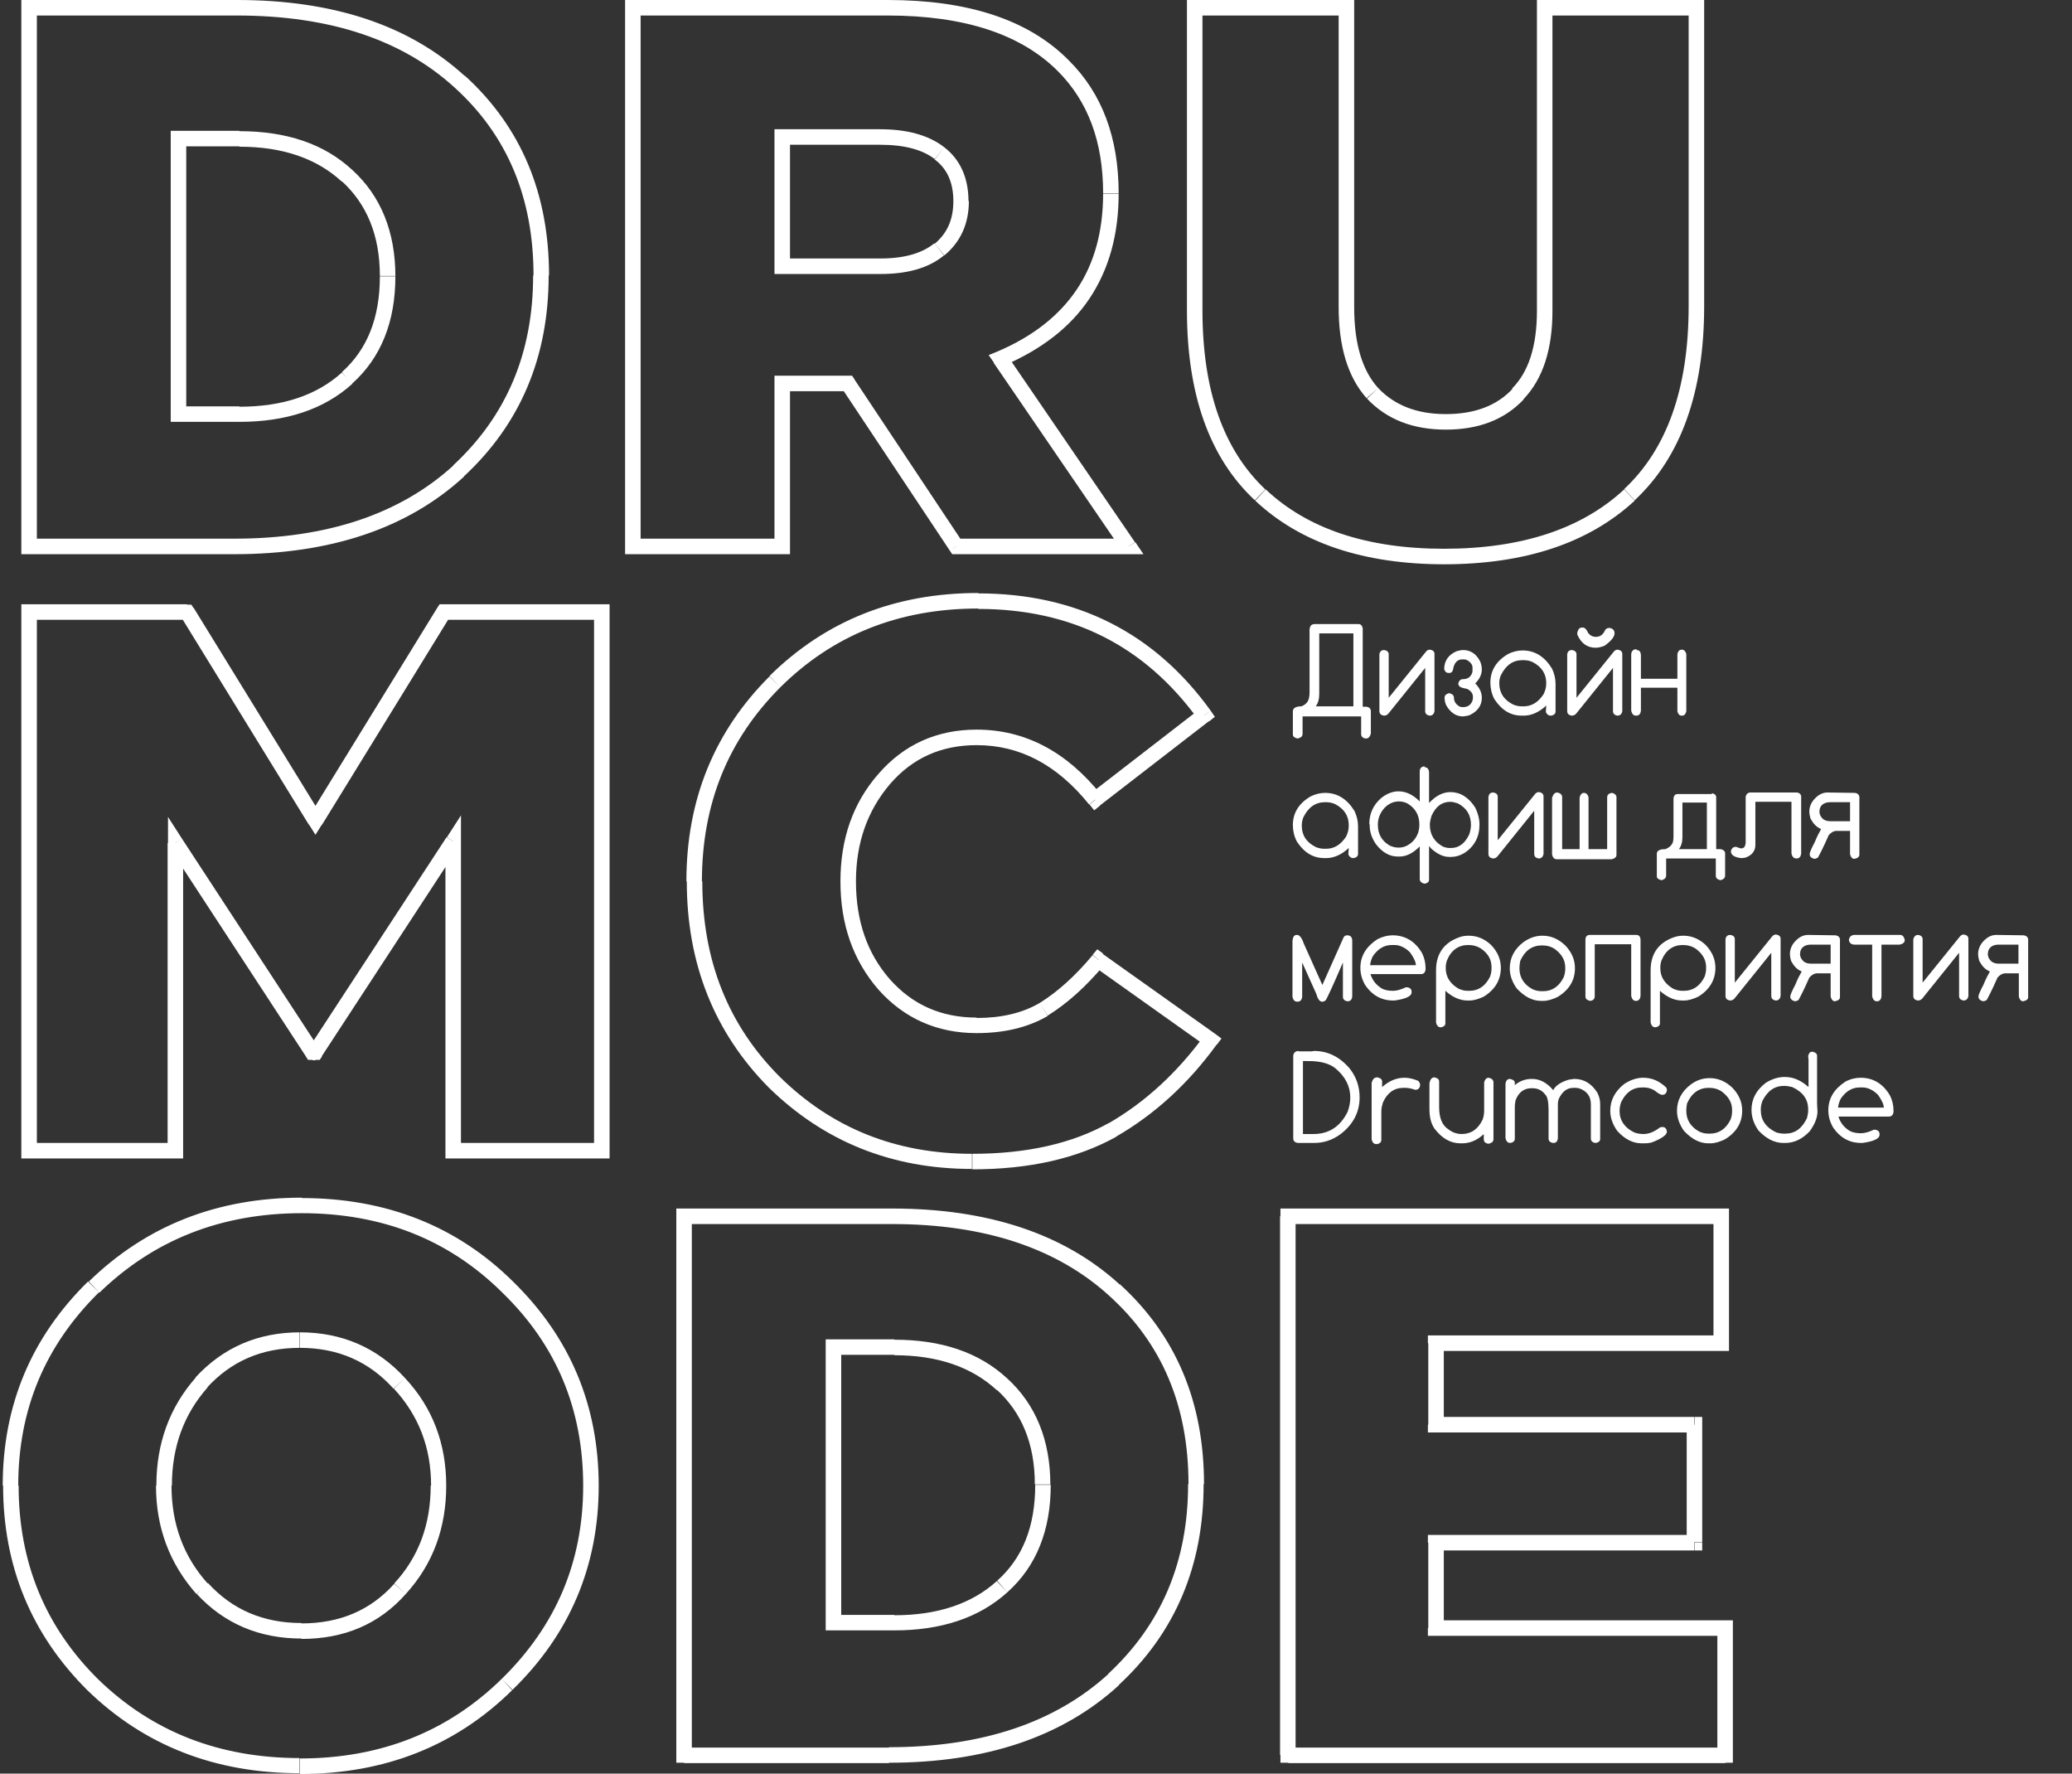
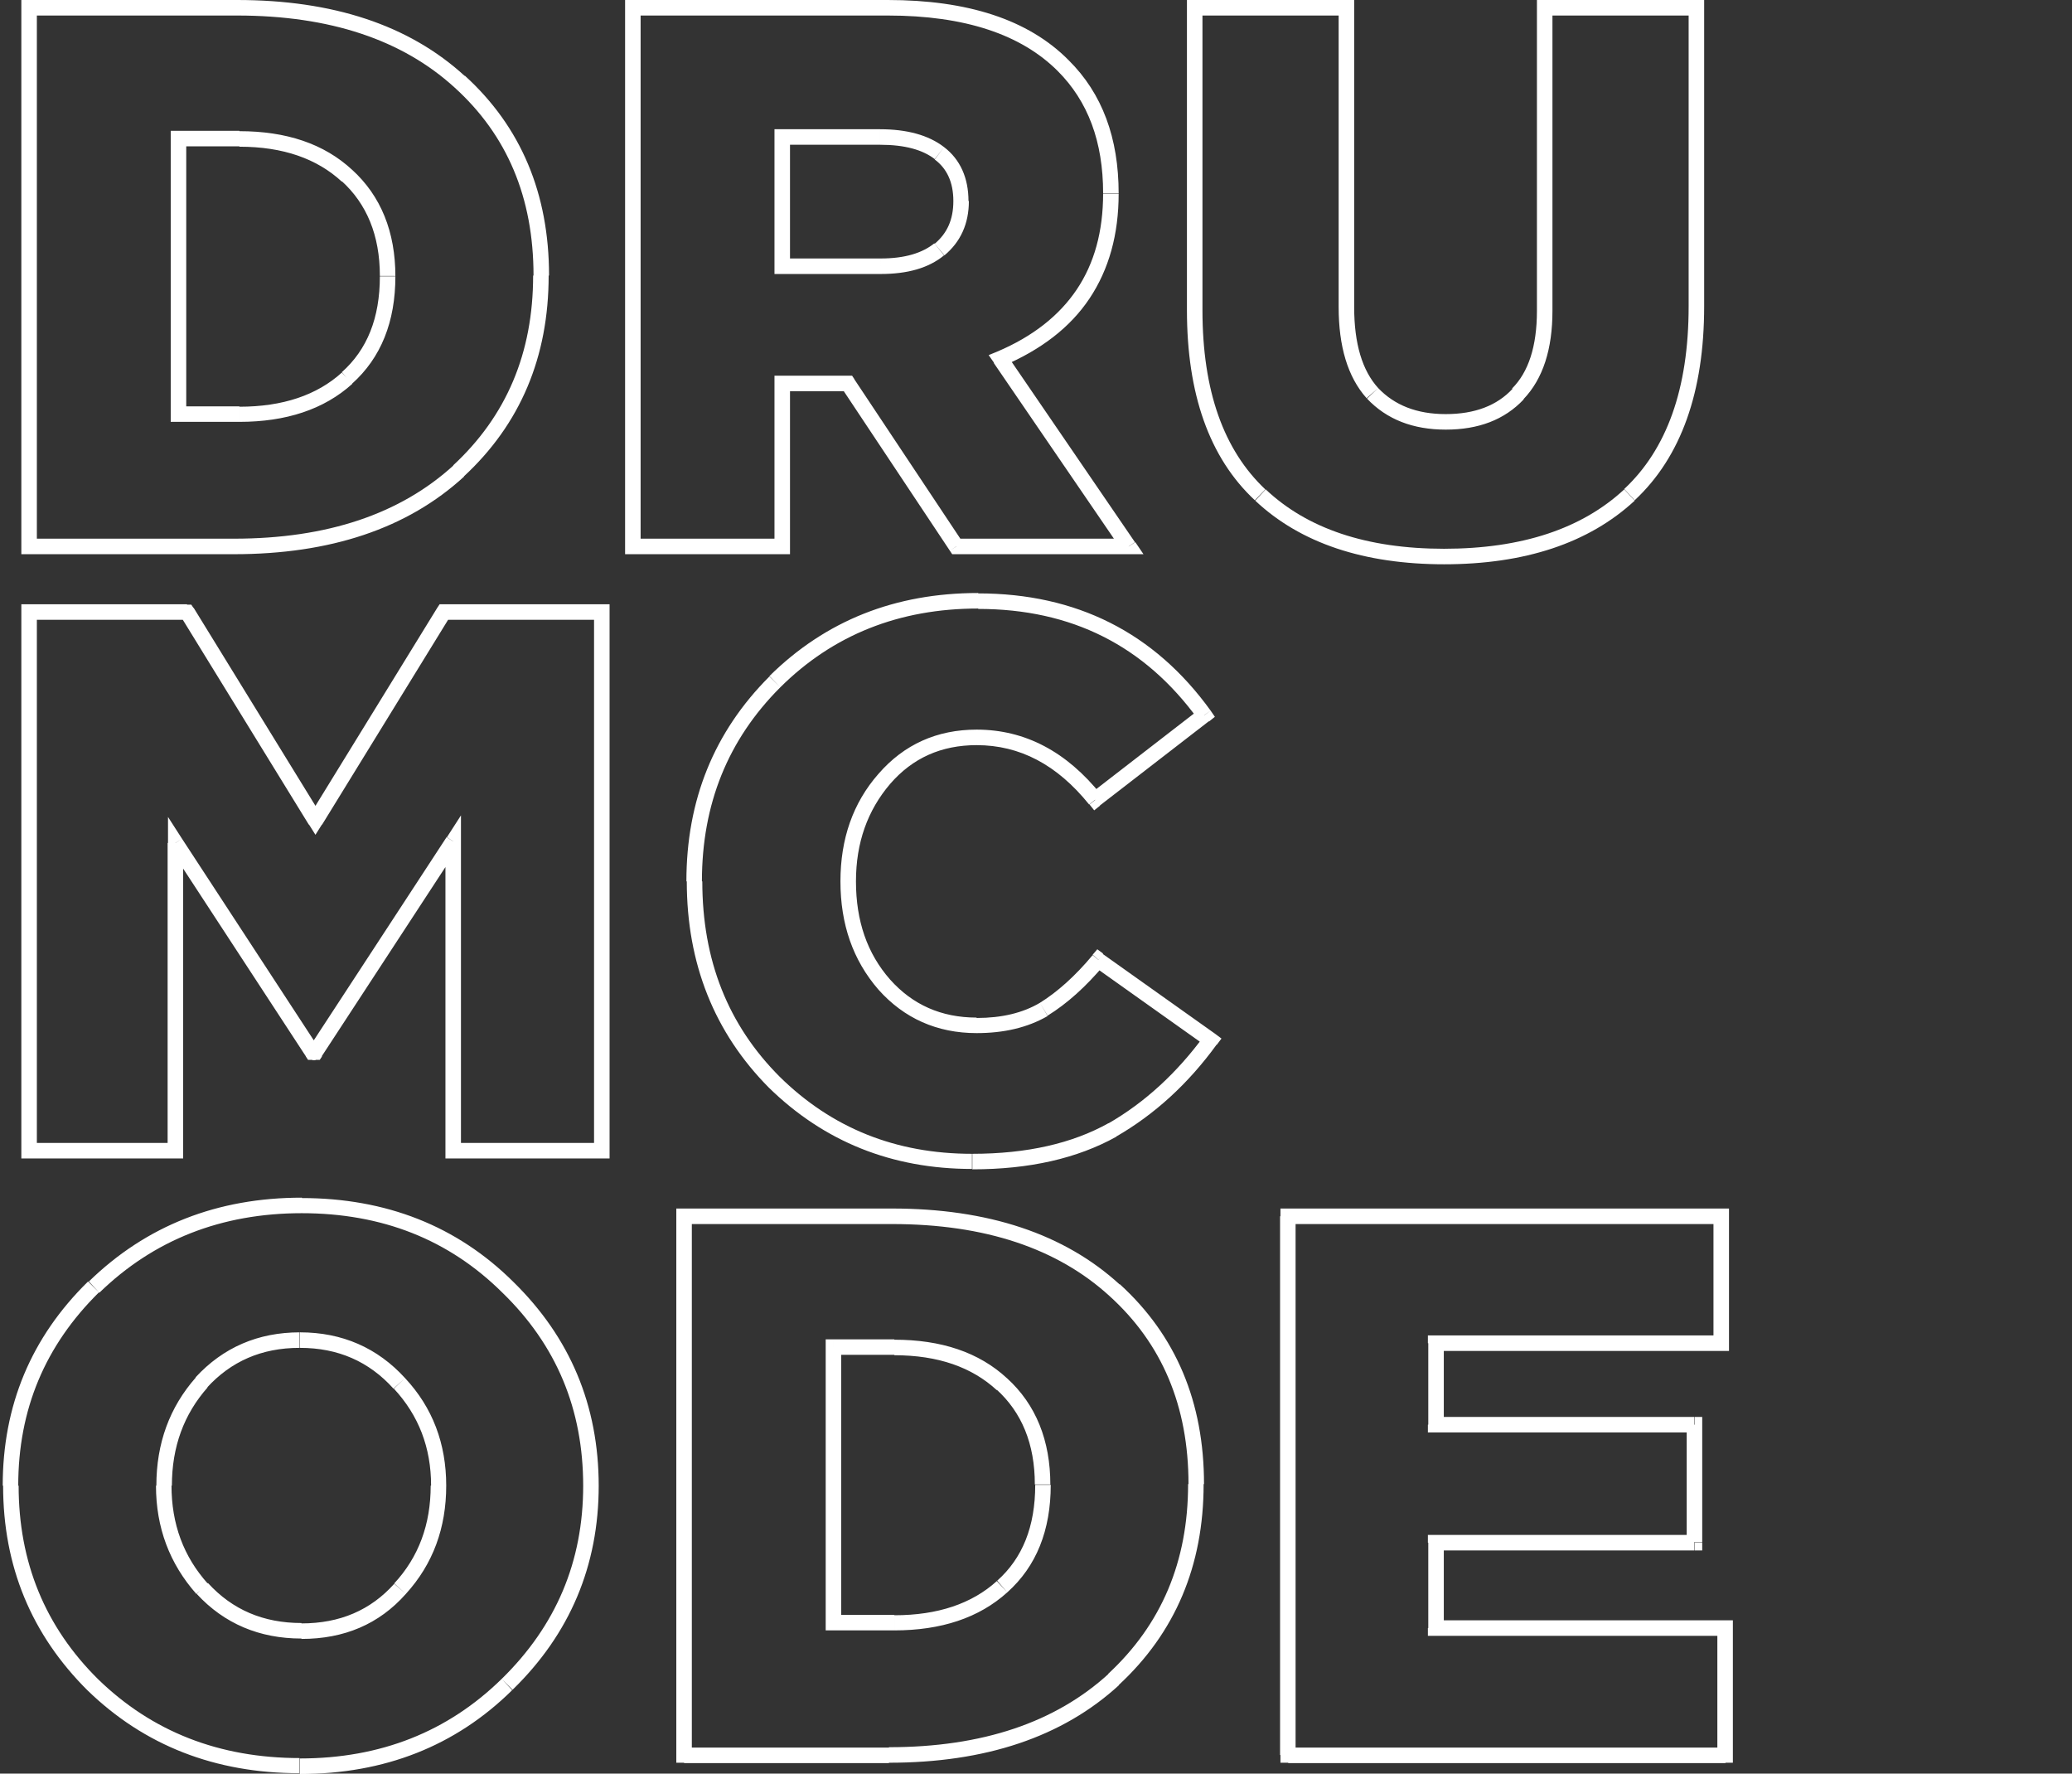
<svg xmlns="http://www.w3.org/2000/svg" id="Layer_1" x="0px" y="0px" viewBox="0 0 534 457" style="enable-background:new 0 0 534 457;" xml:space="preserve">
  <rect x="0" y="0" width="534" height="457" fill="#333333" stroke="none" />
  <style type="text/css"> .st0{fill:#FFFFFF;} </style>
  <path class="st0" d="M7.5,140.8h-2v2h2V140.8z M7.5,2V0h-2v2H7.5z M118.4,21l-1.3,1.5l0,0L118.4,21z M118.2,121.4l1.3,1.5l0,0 L118.2,121.4z M46,106.7h-2v2h2V106.7z M89.4,97.4l-1.3-1.5l0,0l0,0L89.4,97.4z M89.4,45.2l-1.3,1.5l0,0l0,0L89.4,45.2z M46,35.7v-2 h-2v2H46z M9.5,140.8V2h-4v138.8H9.5z M7.5,4h53.6V0H7.5V4z M61.1,4c24,0,42.6,6.3,56,18.5l2.7-2.9C105.4,6.4,85.7,0,61.1,0V4z M117.1,22.5c13.6,12.3,20.4,28.4,20.4,48.5h4c0-21.1-7.2-38.3-21.7-51.5L117.1,22.5z M137.4,71c0,20-6.9,36.2-20.6,48.9l2.7,2.9 c14.6-13.5,21.9-30.8,21.9-51.8H137.4z M116.9,119.9c-13.7,12.5-32.5,18.9-56.6,18.9v4c24.8,0,44.7-6.6,59.3-20L116.9,119.9z M60.3,138.8H7.5v4h52.8V138.8z M46,108.7h15.7v-4H46V108.7z M61.7,108.7c12,0,21.8-3.2,29.1-9.8l-2.7-2.9 c-6.4,5.8-15.2,8.8-26.4,8.8V108.7z M90.7,98.9c7.5-6.7,11.2-16,11.2-27.7h-4c0,10.8-3.3,18.9-9.8,24.7L90.7,98.9z M101.9,71.2 c0-11.4-3.7-20.7-11.2-27.5l-2.7,2.9c6.5,5.9,9.9,14,9.9,24.5H101.9z M90.8,43.8c-7.3-6.8-17.1-10-29.1-10v4c11.3,0,20,3.1,26.4,9 L90.8,43.8z M61.7,33.7H46v4h15.7V33.7z M44,35.7v71h4v-71H44z M163.1,140.8h-2v2h2V140.8z M163.1,2V0h-2v2H163.1z M274,16.9 l-1.4,1.4L274,16.9z M257.8,92.4l-0.8-1.8l-2.2,0.9l1.4,2L257.8,92.4z M290.9,140.8v2h3.8l-2.1-3.1L290.9,140.8z M246.5,140.8 l-1.7,1.1l0.6,0.9h1.1V140.8z M218.5,98.8l1.7-1.1l-0.6-0.9h-1.1V98.8z M201.6,98.8v-2h-2v2H201.6z M201.6,140.8v2h2v-2H201.6z M201.6,68.6h-2v2h2V68.6z M242.1,64.3l1.3,1.5l0,0L242.1,64.3z M242.1,39.5l-1.2,1.6l0,0l0,0L242.1,39.5z M201.6,35.3v-2h-2v2 H201.6z M165.1,140.8V2h-4v138.8H165.1z M163.1,4h65.7V0h-65.7V4z M228.8,4c19.9,0,34.4,4.9,43.8,14.3l2.8-2.8 C265,5,249.3,0,228.8,0V4z M272.6,18.3c7.8,7.8,11.7,18.2,11.7,31.5h4c0-14.2-4.2-25.7-12.9-34.3L272.6,18.3z M284.3,49.8 c0,9.9-2.3,18.1-6.8,24.8c-4.5,6.7-11.3,12.1-20.5,16l1.5,3.7c9.8-4.2,17.3-9.9,22.3-17.4c5-7.5,7.5-16.5,7.5-27H284.3z M256.1,93.5 l33.1,48.4l3.3-2.2l-33.1-48.4L256.1,93.5z M290.9,138.8h-44.4v4h44.4V138.8z M248.1,139.7l-28-42.1l-3.3,2.2l28,42.1L248.1,139.7z M218.5,96.8h-16.9v4h16.9V96.8z M199.6,98.8v42.1h4V98.8H199.6z M201.6,138.8h-38.5v4h38.5V138.8z M201.6,70.6H227v-4h-25.4V70.6z M227,70.6c6.8,0,12.3-1.5,16.3-4.8l-2.5-3.1c-3.1,2.5-7.6,3.9-13.8,3.9V70.6z M243.4,65.8c4.2-3.5,6.3-8.2,6.3-14h-4 c0,4.8-1.6,8.3-4.8,11L243.4,65.8z M249.6,51.8c0-5.9-2.1-10.7-6.3-13.9l-2.4,3.2c3.1,2.3,4.8,5.8,4.8,10.7H249.6z M243.3,37.9 c-4-3.1-9.6-4.6-16.5-4.6v4c6.4,0,11,1.3,14.1,3.7L243.3,37.9z M226.8,33.3h-25.2v4h25.2V33.3z M199.6,35.3v33.3h4V35.3H199.6z M324.8,127.5l1.4-1.4l0,0L324.8,127.5z M307.9,2V0h-2v2H307.9z M347,2h2V0h-2V2z M353.7,101.4l-1.5,1.3l0,0l0,0L353.7,101.4z M391.2,101.5l-1.4-1.4l0,0l0,0L391.2,101.5z M398.1,2V0h-2v2H398.1z M437.2,2h2V0h-2V2z M420,127.5l1.4,1.5h0L420,127.5z M372.2,141.4c-20,0-35.3-5.2-46-15.3l-2.7,2.9c11.7,11,28.1,16.4,48.8,16.4V141.4z M326.1,126.1c-10.7-10.1-16.2-25.3-16.2-46.2h-4 c0,21.5,5.7,38,17.5,49L326.1,126.1z M309.9,79.9V2h-4v78H309.9z M307.9,4H347V0h-39.1V4z M345,2v77.2h4V2H345z M345,79.1 c0,10.1,2.3,18,7.2,23.5l3-2.6c-4.1-4.5-6.2-11.4-6.2-20.9H345z M352.3,102.7c5.1,5.4,11.9,8,20.3,8v-4c-7.5,0-13.2-2.3-17.4-6.7 L352.3,102.7z M372.6,110.7c8.4,0,15.1-2.5,20.1-7.8l-2.9-2.7c-4,4.3-9.7,6.5-17.2,6.5V110.7z M392.6,102.9c5.1-5.3,7.5-13,7.5-22.8 h-4c0,9.2-2.2,15.8-6.4,20L392.6,102.9z M400.1,80.1V2h-4v78.2H400.1z M398.1,4h39.1V0h-39.1V4z M435.2,2v77h4V2H435.2z M435.2,78.9 c0,21.4-5.7,36.9-16.6,47.1l2.7,2.9c12-11.2,17.9-28,17.9-50H435.2z M418.6,126.1c-10.9,10.1-26.3,15.3-46.5,15.3v4 c20.8,0,37.3-5.4,49.2-16.4L418.6,126.1z M7.5,296.5h-2v2h2V296.5z M7.5,157.7v-2h-2v2H7.5z M48.2,157.7l1.7-1l-0.6-0.9h-1.1V157.7z M81.3,211.4l-1.7,1l1.7,2.7l1.7-2.7L81.3,211.4z M114.4,157.7v-2h-1.1l-0.6,0.9L114.4,157.7z M155.1,157.7h2v-2h-2V157.7z M155.1,296.5v2h2v-2H155.1z M116.8,296.5h-2v2h2V296.5z M116.8,216.8h2v-6.7l-3.6,5.6L116.8,216.8z M81.3,271.1v2h1.1l0.6-0.9 L81.3,271.1z M80.5,271.1l-1.7,1.1l0.6,0.9h1.1V271.1z M45.2,217.2l1.7-1.1l-3.6-5.6v6.7H45.2z M45.2,296.5v2h2v-2H45.2z M9.5,296.5 V157.7h-4v138.8H9.5z M7.5,159.7h40.7v-4H7.5V159.7z M46.5,158.7l33.1,53.8l3.4-2.1l-33.1-53.8L46.5,158.7z M83,212.5l33.1-53.8 l-3.4-2.1l-33.1,53.8L83,212.5z M114.4,159.7h40.7v-4h-40.7V159.7z M153.1,157.7v138.8h4V157.7H153.1z M155.1,294.5h-38.3v4h38.3 V294.5z M118.8,296.5v-79.7h-4v79.7H118.8z M115.1,215.7l-35.5,54.3l3.3,2.2l35.5-54.3L115.1,215.7z M81.3,269.2h-0.8v4h0.8V269.2z M82.2,270.1l-35.3-54l-3.3,2.2l35.3,54L82.2,270.1z M43.2,217.2v79.3h4v-79.3H43.2z M45.2,294.5H7.5v4h37.7V294.5z M199.5,278.9 l-1.4,1.4l0,0l0,0L199.5,278.9z M199.7,175.7l-1.4-1.4l0,0L199.7,175.7z M310.4,184.3l1.2,1.6l1.5-1.2l-1.1-1.6L310.4,184.3z M282.3,206.1l-1.5,1.2l1.2,1.5l1.5-1.2L282.3,206.1z M227.9,200.7l1.5,1.3l0,0L227.9,200.7z M227.9,253.7l-1.5,1.3l0,0l0,0 L227.9,253.7z M269,260l1,1.7l0,0l0,0L269,260z M283.1,247.3l1.2-1.6l-1.5-1.1l-1.2,1.4L283.1,247.3z M312,268l1.6,1.2l1.2-1.6 l-1.6-1.2L312,268z M286.6,291.2l1,1.7l0,0l0,0L286.6,291.2z M250.5,297.3c-19.6,0-36.1-6.6-49.6-19.9l-2.8,2.8 c14.3,14,31.8,21,52.4,21V297.3z M201,277.5c-13.4-13.4-20-30.1-20-50.4h-4c0,21.2,7.1,39,21.2,53.2L201,277.5z M180.9,227.1 c0-19.9,6.7-36.5,20.2-50l-2.8-2.8c-14.3,14.3-21.4,31.9-21.4,52.8H180.9z M201.1,177.1c13.6-13.5,30.6-20.3,51-20.3v-4 c-21.4,0-39.3,7.1-53.8,21.4L201.1,177.1z M252.1,156.9c24.1,0,42.9,9.5,56.7,28.5l3.2-2.3c-14.5-20.1-34.6-30.2-59.9-30.2V156.9z M309.2,182.7L281,204.5l2.4,3.1l28.2-21.8L309.2,182.7z M283.8,204.8c-8.9-11.1-19.6-16.8-32.1-16.8v4c11.1,0,20.7,5,29,15.3 L283.8,204.8z M251.7,188c-10.2,0-18.7,3.8-25.3,11.4l3,2.6c5.8-6.7,13.2-10,22.3-10V188z M226.4,199.4c-6.6,7.5-9.8,16.8-9.8,27.7 h4c0-10,3-18.3,8.8-25.1L226.4,199.4z M216.6,227.1c0,11,3.2,20.3,9.8,27.9l3-2.6c-5.9-6.7-8.8-15.1-8.8-25.3H216.6z M226.4,255 c6.6,7.4,15.1,11.2,25.3,11.2v-4c-9.1,0-16.5-3.3-22.3-9.8L226.4,255z M251.7,266.2c7,0,13.1-1.4,18.3-4.4l-2-3.4 c-4.4,2.6-9.8,3.9-16.3,3.9V266.2z M270,261.7c5-3.1,9.8-7.4,14.6-13.1l-3-2.5c-4.5,5.4-9.1,9.5-13.6,12.3L270,261.7z M281.9,249 l29,20.6l2.3-3.2l-29-20.6L281.9,249z M310.4,266.8c-7.1,9.7-15.4,17.3-24.8,22.7l2,3.4c9.9-5.7,18.6-13.6,26-23.8L310.4,266.8z M285.7,289.4c-9.3,5.2-21,7.9-35.1,7.9v4c14.7,0,27-2.8,37.1-8.4L285.7,289.4z M130.7,434l-1.4-1.4l0,0L130.7,434z M24,434.2 l-1.4,1.4l0,0l0,0L24,434.2z M24.2,331.6l-1.4-1.4l0,0L24.2,331.6z M130.9,331.6l-1.4,1.4l0,0l0,0L130.9,331.6z M103.1,409.4 l-1.5-1.3l0,0l0,0L103.1,409.4z M102.9,356.4l-1.5,1.3l0,0l0,0L102.9,356.4z M51.9,356.2l-1.5-1.3l0,0l0,0L51.9,356.2z M52.1,409.4 l-1.5,1.3l0,0l0,0L52.1,409.4z M129.3,432.6c-13.9,13.6-31.2,20.5-52,20.5v4c21.8,0,40.1-7.2,54.7-21.6L129.3,432.6z M77.3,453 c-20.8,0-38.1-6.8-52-20.3l-2.8,2.8c14.7,14.3,33,21.4,54.7,21.4V453z M25.4,432.8c-13.8-13.6-20.6-30.3-20.6-50h-4 c0,20.8,7.3,38.4,21.8,52.8L25.4,432.8z M4.7,382.8c0-19.6,6.9-36.1,20.8-49.8l-2.8-2.8c-14.7,14.4-22,32-22,52.6H4.7z M25.6,333.1 c14-13.6,31.4-20.5,52.2-20.5v-4c-21.8,0-40.1,7.2-54.9,21.6L25.6,333.1z M77.7,312.6c20.8,0,38,6.8,51.8,20.5l2.8-2.8 c-14.5-14.4-32.8-21.6-54.6-21.6V312.6z M129.5,333.1c13.9,13.5,20.8,30,20.8,49.8h4c0-20.8-7.4-38.3-22-52.6L129.5,333.1z M150.3,382.8c0,19.6-7,36.1-21,49.8l2.8,2.8c14.8-14.4,22.2-32,22.2-52.6H150.3z M77.7,422.3c11,0,20-3.8,26.9-11.6l-3-2.6 c-6.1,6.8-14,10.2-23.9,10.2V422.3z M104.6,410.7c7-7.7,10.4-17,10.4-27.9h-4c0,10-3.1,18.4-9.4,25.2L104.6,410.7z M115,382.8 c0-10.8-3.5-20.1-10.6-27.7l-2.9,2.7c6.4,6.9,9.6,15.2,9.6,25H115z M104.4,355.1c-7.1-7.8-16.2-11.8-27.1-11.8v4 c9.8,0,17.8,3.5,24.1,10.5L104.4,355.1z M77.3,343.3c-10.8,0-19.8,3.9-26.9,11.6l2.9,2.7c6.2-6.8,14.1-10.3,23.9-10.3V343.3z M50.5,354.9c-6.8,7.7-10.2,17-10.2,27.9h4c0-10,3.1-18.4,9.2-25.3L50.5,354.9z M40.2,382.8c0,10.8,3.5,20.1,10.4,27.9l3-2.6 c-6.3-7-9.4-15.4-9.4-25.3H40.2z M50.7,410.7c7.1,7.7,16.2,11.5,27,11.5v-4c-9.8,0-17.8-3.4-24.1-10.3L50.7,410.7z M176.3,452.2h-2 v2h2V452.2z M176.3,313.4v-2h-2v2H176.3z M287.2,332.4l-1.3,1.5l0,0L287.2,332.4z M287,432.8l1.3,1.5l0,0L287,432.8z M214.8,418.1 h-2v2h2V418.1z M258.2,408.8l-1.3-1.5l0,0l0,0L258.2,408.8z M258.2,356.6l-1.3,1.5l0,0l0,0L258.2,356.6z M214.8,347.1v-2h-2v2H214.8 z M178.3,452.2V313.4h-4v138.8H178.3z M176.3,315.4h53.6v-4h-53.6V315.4z M229.9,315.4c24,0,42.6,6.3,56,18.5l2.7-2.9 c-14.3-13.1-34-19.6-58.7-19.6V315.4z M285.9,333.9c13.6,12.3,20.4,28.4,20.4,48.5h4c0-21.1-7.2-38.3-21.7-51.5L285.9,333.9z M306.2,382.4c0,20-6.9,36.2-20.6,48.9l2.7,2.9c14.6-13.5,21.9-30.8,21.9-51.8H306.2z M285.7,431.3c-13.7,12.5-32.5,18.9-56.6,18.9 v4c24.8,0,44.7-6.6,59.3-20L285.7,431.3z M229.1,450.3h-52.8v4h52.8V450.3z M214.8,420.1h15.7v-4h-15.7V420.1z M230.5,420.1 c12,0,21.8-3.2,29.1-9.8l-2.7-2.9c-6.4,5.8-15.2,8.8-26.4,8.8V420.1z M259.6,410.3c7.5-6.7,11.2-16,11.2-27.7h-4 c0,10.8-3.3,18.9-9.8,24.7L259.6,410.3z M270.7,382.6c0-11.4-3.7-20.7-11.2-27.5l-2.7,2.9c6.5,5.9,9.9,14,9.9,24.5H270.7z M259.6,355.2c-7.3-6.8-17.1-10-29.1-10v4c11.3,0,20,3.1,26.4,9L259.6,355.2z M230.5,345.1h-15.7v4h15.7V345.1z M212.8,347.1v71h4 v-71H212.8z M332,452.2h-2v2h2V452.2z M332,313.4v-2h-2v2H332z M443.6,313.4h2v-2h-2V313.4z M443.6,346.1v2h2v-2H443.6z M370,346.1 v-2h-2v2H370z M370,367.1h-2v2h2V367.1z M436.7,367.1h2v-2h-2V367.1z M436.7,397.5v2h2v-2H436.7z M370,397.5v-2h-2v2H370z M370,419.5h-2v2h2V419.5z M444.6,419.5h2v-2h-2V419.5z M444.6,452.2v2h2v-2H444.6z M333.9,452.2V313.4h-4v138.8H333.9z M332,315.4 h111.7v-4H332V315.4z M441.6,313.4v32.7h4v-32.7H441.6z M443.6,344.1H370v4h73.6V344.1z M368.1,346.1v21h4v-21H368.1z M370,369.1 h66.6v-4H370V369.1z M434.7,367.1v30.3h4v-30.3H434.7z M436.7,395.5H370v4h66.6V395.5z M368.1,397.5v22h4v-22H368.1z M370,421.5 h74.6v-4H370V421.5z M442.6,419.5v32.7h4v-32.7H442.6z M444.6,450.3H332v4h112.7V450.3z" />
-   <path class="st0" d="M338.7,160.8h11.4c0.6,0,1,0.4,1.1,1.2h0.1l-0.1,0.1v20h0.9c0.8,0.1,1.2,0.5,1.2,1.2v5.7 c-0.2,0.8-0.6,1.3-1.3,1.3c-0.8-0.1-1.2-0.5-1.2-1.2h-0.1l0.1-0.1v-4.4h-15.1v4.5c0,0.6-0.4,1-1.3,1.2c-0.8-0.2-1.2-0.5-1.2-1.1 v-5.9c0-0.8,0.7-1.3,2.2-1.3c0.8-0.3,1.4-0.8,1.7-1.4c0.2-0.4,0.4-1.1,0.4-2.1v-16.3C337.6,161.3,337.9,160.9,338.7,160.8z M340,163.2v15.6c0,1.3-0.3,2.4-0.9,3.2h9.7v-18.8H340z M356.7,167.5c0.8,0.1,1.2,0.5,1.2,1.1v11.2l9.7-12c0.3-0.3,0.6-0.4,0.9-0.4 c0.8,0.1,1.2,0.5,1.2,1.1v14.7c-0.1,0.8-0.6,1.2-1.2,1.2c-0.8-0.1-1.2-0.5-1.2-1.2v-11.1l-9.5,11.8c-0.3,0.3-0.6,0.5-1.1,0.5 c-0.8-0.1-1.2-0.5-1.2-1.2v-14.6C355.6,167.9,356,167.5,356.7,167.5z M377.1,167.5c1.8,0,3.3,0.9,4.3,2.8c0.3,0.6,0.5,1.4,0.5,2.2 c0,1.3-0.6,2.5-1.7,3.6c1.1,1.1,1.7,2.3,1.7,3.7c0,1.9-1,3.4-3,4.4c-0.4,0.2-1,0.3-1.8,0.4c-1.9,0-3.3-1-4.4-2.9 c-0.3-0.7-0.4-1.3-0.4-2c0-0.5,0.4-0.9,1.2-1.1c0.8,0.2,1.2,0.6,1.2,1.1c0,1,0.5,1.8,1.4,2.3c0.3,0.2,0.6,0.2,1,0.2 c1.2,0,2-0.6,2.4-1.7l0.1-0.5v-0.5c0-0.8-0.5-1.5-1.5-2c-1.1-0.2-1.7-0.4-1.9-0.6c-0.1,0-0.2-0.2-0.4-0.7c0.2-0.8,0.6-1.2,1.2-1.2 c1.2,0,2-0.5,2.4-1.6c0.1-0.2,0.1-0.4,0.1-0.7V172c0-0.7-0.5-1.4-1.4-1.9c-0.3-0.2-0.7-0.2-1.2-0.2c-1.2,0-1.9,0.7-2.3,2 c-0.1,0.8-0.3,1.3-0.7,1.4c0,0.1-0.1,0.1-0.4,0.1h-0.2c-0.5,0-0.9-0.3-1.1-1c0-2.1,1.1-3.7,3.2-4.6 C376.1,167.6,376.6,167.5,377.1,167.5z M392.4,167.6c3.2,0,5.7,1.6,7.6,4.7c0.6,1.3,0.9,2.6,0.9,3.9v7.1c0,0.6-0.4,1-1.2,1.1h-0.1 c-0.5,0-0.9-0.3-1.2-0.9v-0.1l0.1-1.5v-0.1c-1.8,1.7-3.8,2.6-5.8,2.6h-0.5c-2.9,0-5.2-1.4-7.1-4.3c-0.7-1.4-1-2.8-1-4.2 c0-3.1,1.5-5.6,4.6-7.4C389.9,167.9,391.2,167.6,392.4,167.6z M386.4,175.9v0.2c0,2.4,1.2,4.3,3.7,5.5c0.8,0.3,1.5,0.4,2.1,0.4h0.5 c2,0,3.7-1,5.1-3.1c0.5-1,0.7-1.9,0.7-2.8V176c0-2.4-1.2-4.2-3.5-5.4c-0.8-0.4-1.7-0.5-2.5-0.5h-0.1c-2.5,0-4.3,1.3-5.6,3.9 C386.5,174.7,386.4,175.4,386.4,175.9z M405.1,167.5c0.8,0.1,1.2,0.5,1.2,1.1v11.2l9.7-12c0.3-0.3,0.6-0.4,0.9-0.4 c0.8,0.1,1.2,0.5,1.2,1.1v14.7c-0.1,0.8-0.6,1.2-1.2,1.2c-0.8-0.1-1.2-0.5-1.2-1.2v-11.1l-9.5,11.8c-0.3,0.3-0.6,0.5-1.1,0.5 c-0.8-0.1-1.2-0.5-1.2-1.2v-14.6C404,167.9,404.4,167.5,405.1,167.5z M407.7,161.7h0.2c0.6,0,1,0.5,1.4,1.4c0.6,0.7,1.2,1,2,1 c1.1,0,1.9-0.6,2.4-1.8c0.3-0.4,0.7-0.5,1-0.5h0.1c0.8,0.1,1.3,0.6,1.3,1.3v0.1c0,0.9-0.9,2-2.6,3.2c-0.8,0.3-1.5,0.5-2.2,0.5h-0.1 c-2.1,0-3.7-1.1-4.7-3.4v-0.4C406.7,162.1,407.1,161.7,407.7,161.7z M421.8,167.5c0.7,0,1,0.4,1.1,1.2v6.2h9.4v-6.4 c0.2-0.7,0.5-1.1,1.1-1.1h0.1c0.5,0,0.9,0.4,1.1,1.1v14.8c-0.2,0.7-0.5,1.1-1.1,1.1h-0.1c-0.6,0-0.9-0.4-1.1-1.1v-6.1h-9.4v5.9 c-0.1,0.9-0.5,1.3-1.2,1.3h-0.1c-0.6,0-1-0.4-1.2-1.3v-14.4c0-0.7,0.3-1.2,1-1.4H421.8z M341.5,204.3c3.2,0,5.7,1.6,7.6,4.7 c0.6,1.3,0.9,2.6,0.9,3.9v7.1c0,0.6-0.4,1-1.2,1.1h-0.1c-0.5,0-0.9-0.3-1.2-0.9v-0.1l0.1-1.5v-0.1c-1.8,1.7-3.8,2.6-5.8,2.6h-0.5 c-2.9,0-5.2-1.4-7.1-4.3c-0.7-1.4-1-2.8-1-4.2c0-3.1,1.5-5.6,4.6-7.4C339,204.6,340.3,204.3,341.5,204.3z M335.5,212.6v0.2 c0,2.4,1.2,4.3,3.7,5.5c0.8,0.3,1.5,0.4,2.1,0.4h0.5c2,0,3.7-1,5.1-3.1c0.5-1,0.7-1.9,0.7-2.8v-0.2c0-2.4-1.2-4.2-3.5-5.4 c-0.8-0.4-1.7-0.5-2.5-0.5h-0.1c-2.5,0-4.3,1.3-5.6,3.9C335.6,211.4,335.5,212.1,335.5,212.6z M367.2,197.7c0.6,0,1,0.4,1.1,1.2h0 l0,0v8c1.7-1.8,3.5-2.8,5.5-2.8c2.5,0,4.7,1.3,6.4,4c0.7,1.4,1.1,2.9,1.1,4.4c0,3.1-1.3,5.6-3.9,7.3c-1.2,0.7-2.3,1-3.4,1h-0.5 c-1.5,0-3-0.7-4.6-2.1l-0.6-0.7v8.7c0,0.5-0.4,0.9-1.2,1c-0.8-0.2-1.2-0.6-1.2-1.2v-8.4c-1.7,1.7-3.4,2.6-5.2,2.6h-0.5 c-2.1,0-4-1.1-5.6-3.2c-1.1-1.6-1.6-3.2-1.6-4.8v-0.2l-0.1-0.2c0-2.6,1-4.9,3.1-6.7c1.4-1.1,2.9-1.7,4.4-1.7c2,0,3.8,0.9,5.5,2.6 v-7.7c0-0.7,0.3-1.2,1-1.3H367.2z M355.1,212.5L355.1,212.5c0,2.4,1,4.2,3.1,5.4c0.9,0.4,1.6,0.5,2.3,0.5c1.4,0,2.6-0.6,3.7-1.7 c1.1-1.2,1.6-2.6,1.6-4.2v-0.1c0-2.4-1.1-4.3-3.3-5.5c-0.8-0.3-1.4-0.4-2-0.4c-1.4,0-2.7,0.6-3.8,1.8 C355.6,209.6,355.1,211,355.1,212.5z M368.5,212.5c0,2.6,1.2,4.5,3.5,5.7c0.6,0.2,1.1,0.3,1.5,0.3h0.5c2,0,3.6-1.2,4.7-3.6 c0.3-1,0.4-1.8,0.4-2.3c0-2.6-1.1-4.4-3.4-5.6c-0.7-0.2-1.3-0.4-1.9-0.4c-2.2,0-3.8,1.2-4.9,3.7 C368.7,211.1,368.5,211.8,368.5,212.5z M384.8,204.2c0.8,0.1,1.2,0.5,1.2,1.1v11.2l9.7-12c0.3-0.3,0.6-0.4,0.9-0.4 c0.8,0.1,1.2,0.5,1.2,1.1V220c-0.1,0.8-0.6,1.2-1.2,1.2c-0.8-0.1-1.2-0.5-1.2-1.2v-11.1l-9.5,11.8c-0.3,0.3-0.6,0.5-1.1,0.5 c-0.8-0.1-1.2-0.5-1.2-1.2v-14.6C383.7,204.6,384.1,204.2,384.8,204.2z M401.4,204.2c0.8,0.2,1.2,0.6,1.2,1.2v13.4h4.5v-13.3 c0.2-0.8,0.6-1.2,1.1-1.2h0c0.6,0,1,0.4,1.2,1.1v13.4h4.8v-13.3c0-0.7,0.4-1.1,1.3-1.2c0.7,0.2,1.1,0.6,1.1,1.1v14.9 c0,0.5-0.4,0.9-1.2,1.1h-14.2c-0.6,0-1-0.4-1.2-1.2v-14.6C400.3,204.6,400.7,204.2,401.4,204.2z M441.2,204.4c0.7,0.1,1.1,0.5,1.1,1 v13.4h1.2c0.7,0.2,1.1,0.5,1.1,1.1v5.7c0,0.6-0.4,1-1.2,1.2c-0.8-0.2-1.2-0.5-1.2-1.2v-4.4h-12.8v4.4c0,0.6-0.4,1-1.2,1.2 c-0.8-0.2-1.2-0.5-1.2-1v-5.8c0-0.8,0.7-1.2,2.2-1.2c0.8-0.3,1.4-0.8,1.7-1.3c0.3-0.4,0.4-1.1,0.4-2.1v-9.7c0.1-0.7,0.4-1.1,1.1-1.1 H441.2z M433.6,206.8v8.9c0,1.3-0.3,2.3-0.9,3.1h7.2v-12H433.6z M451,204.2h12.1c0.7,0.1,1.1,0.5,1.1,1.1v14.6 c-0.1,0.9-0.5,1.3-1.2,1.3c-0.7,0-1.1-0.4-1.3-1.3v-13.3h-9.3v11.1c0,1.6-0.9,2.7-2.6,3.3l-0.9,0.1h-0.2c-1.7-0.2-2.6-0.8-2.6-1.7 c0.1-0.8,0.6-1.2,1.3-1.2l1.2,0.4h0.2c0.7,0,1.1-0.6,1.1-1.7v-11.6C450,204.8,450.3,204.3,451,204.2z M471,204.2l7,0.1 c0.8,0.1,1.2,0.5,1.2,1.2h0.1l-0.1,0.1v14.6c0,0.6-0.4,0.9-1.3,1.1c-0.5,0-0.9-0.4-1.1-1.2v-6h-3.5c-0.7,0-1.4,0.4-2,1.1 c-1.4,3.2-2.4,5.1-2.8,5.8c-0.4,0.2-0.7,0.3-0.9,0.3c-0.8-0.2-1.2-0.6-1.2-1.2v-0.1c0-0.3,0.4-1.3,1.3-3c0.6-1.5,1.2-2.6,1.6-3.3 v-0.1c-1.2-0.5-2-1.4-2.7-2.7c-0.2-0.7-0.3-1.3-0.3-1.7c0-1.2,0.4-2.3,1.3-3.3C468.7,204.7,469.8,204.2,471,204.2L471,204.2z M468.9,209.1c0,0.7,0.3,1.3,0.8,1.8c0.5,0.5,1.2,0.7,2,0.7h5.1v-4.9h-5.1c-1.4,0-2.4,0.6-2.7,1.7L468.9,209.1z M334.2,240.9h0.1 c0.6,0,1.2,0.7,1.7,2.2l4.8,10.7l5.4-12.1c0.2-0.5,0.5-0.7,1-0.7c0.8,0,1.2,0.4,1.3,1.2v14.6c-0.1,0.8-0.5,1.2-1.2,1.2 c-0.8-0.1-1.2-0.5-1.2-1.2v-8.8c-2.4,5.6-3.9,8.8-4.4,9.7c-0.3,0.2-0.5,0.4-0.8,0.4h-0.2c-0.6,0-1.1-0.7-1.5-2.1l-3.6-8v8.8 c-0.1,0.9-0.5,1.3-1.2,1.3h-0.1c-0.6,0-1-0.4-1.2-1.2v-14.4C333.2,241.3,333.6,240.9,334.2,240.9z M358.9,241c3.2,0,5.8,1.5,7.6,4.6 c0.6,1.2,0.9,2.5,0.9,3.9v0.3c-0.1,0.8-0.5,1.2-1.2,1.2h-13c0.5,1.6,1.5,2.9,3.1,3.8c0.9,0.4,1.8,0.5,2.7,0.5c1,0,2-0.3,3.3-0.9h0.4 c0.7,0.1,1.1,0.5,1.1,1.1v0.2c0,1-1.5,1.7-4.4,2.1h-0.4c-3,0-5.5-1.4-7.3-4.2c-0.7-1.3-1.1-2.7-1.1-4.2c0-3.1,1.5-5.5,4.4-7.4 C356.4,241.3,357.7,241,358.9,241z M353.1,248.7h11.8c0-0.8-0.5-1.9-1.5-3.3c-1.3-1.3-2.7-1.9-4-1.9h-0.7c-2,0-3.6,1-4.9,2.9 C353.4,247.2,353.2,247.9,353.1,248.7z M378.5,241.1c2.2,0,4.1,0.8,5.8,2.4c1.7,1.8,2.5,3.7,2.5,5.9c0,3.1-1.5,5.6-4.4,7.4 c-1.3,0.6-2.5,1-3.7,1h-0.5c-1.9,0-3.8-0.8-5.7-2.5v8.4c0,0.5-0.4,0.9-1.2,1c-0.6,0-1-0.4-1.2-1.2v-13.5c0-4.2,2-7.1,6-8.5 C376.6,241.3,377.4,241.1,378.5,241.1z M372.6,249.2v0.3c0,2.2,1.1,3.9,3.2,5.2c0.8,0.4,1.6,0.6,2.5,0.6h0.4c2.3,0,4.1-1.2,5.3-3.6 c0.3-0.8,0.4-1.5,0.4-2.2v-0.3c0-1.9-0.8-3.4-2.6-4.7c-1-0.7-2.2-1-3.4-1c-2.5,0-4.4,1.3-5.5,4C372.7,248.1,372.6,248.7,372.6,249.2 z M397.5,241.1c2.2,0,4.1,0.8,5.9,2.5c1.7,1.8,2.5,3.7,2.5,5.9c0,3.1-1.5,5.6-4.5,7.4c-1.3,0.6-2.5,1-3.7,1h-0.5 c-2.3,0-4.3-1.1-6.3-3.2c-1.2-1.7-1.8-3.4-1.8-5.2c0-2.7,1.2-5,3.6-6.8C394.3,241.6,395.9,241.1,397.5,241.1z M391.6,249.3v0.3 c0,2.2,1.1,4,3.2,5.2c0.8,0.4,1.6,0.6,2.5,0.6h0.4c2.3,0,4.1-1.2,5.3-3.6c0.3-0.8,0.4-1.5,0.4-2.2v-0.3c0-1.9-0.9-3.4-2.6-4.7 c-1-0.7-2.1-1-3.4-1c-2.5,0-4.4,1.3-5.6,4C391.7,248.2,391.6,248.8,391.6,249.3z M409.6,240.9h12.1c0.7,0,1,0.4,1.1,1.1v14.6 c-0.1,0.9-0.5,1.3-1.2,1.3h0c-0.6,0-1-0.4-1.2-1.3v-13.3H411v13.4c0,0.7-0.4,1.1-1.2,1.2c-0.8-0.2-1.2-0.5-1.2-1.2v-14.5 C408.6,241.4,408.9,241,409.6,240.9z M433.8,241.1c2.2,0,4.1,0.8,5.8,2.4c1.7,1.8,2.5,3.7,2.5,5.9c0,3.1-1.5,5.6-4.4,7.4 c-1.3,0.6-2.5,1-3.7,1h-0.5c-1.9,0-3.8-0.8-5.7-2.5v8.4c0,0.5-0.4,0.9-1.2,1c-0.6,0-1-0.4-1.2-1.2v-13.5c0-4.2,2-7.1,6-8.5 C432,241.3,432.8,241.1,433.8,241.1z M427.9,249.2v0.3c0,2.2,1.1,3.9,3.2,5.2c0.8,0.4,1.6,0.6,2.5,0.6h0.4c2.3,0,4.1-1.2,5.3-3.6 c0.3-0.8,0.4-1.5,0.4-2.2v-0.3c0-1.9-0.9-3.4-2.6-4.7c-1-0.7-2.2-1-3.4-1c-2.5,0-4.4,1.3-5.5,4C428,248.1,427.9,248.7,427.9,249.2z M445.9,240.9c0.8,0.1,1.2,0.5,1.2,1.1v11.2l9.7-12c0.3-0.3,0.6-0.4,0.9-0.4c0.8,0.1,1.2,0.5,1.2,1.1v14.7c-0.1,0.8-0.6,1.2-1.2,1.2 c-0.8-0.1-1.2-0.5-1.2-1.2v-11.1l-9.5,11.8c-0.3,0.3-0.6,0.5-1.1,0.5c-0.8-0.1-1.2-0.5-1.2-1.2v-14.6 C444.8,241.3,445.2,240.9,445.9,240.9z M466,240.9l7,0.1c0.8,0.1,1.2,0.5,1.2,1.2h0.1l-0.1,0.1v14.6c0,0.6-0.4,0.9-1.3,1.1 c-0.5,0-0.9-0.4-1.1-1.2v-6h-3.5c-0.7,0-1.4,0.4-2,1.1c-1.4,3.2-2.4,5.1-2.8,5.8c-0.4,0.2-0.7,0.3-0.9,0.3c-0.8-0.2-1.2-0.6-1.2-1.2 v-0.1c0-0.3,0.4-1.3,1.3-3c0.6-1.5,1.2-2.6,1.6-3.3v-0.1c-1.2-0.5-2-1.4-2.7-2.7c-0.2-0.7-0.3-1.3-0.3-1.7c0-1.2,0.4-2.3,1.3-3.3 C463.7,241.4,464.8,240.9,466,240.9L466,240.9z M463.9,245.8c0,0.7,0.3,1.3,0.8,1.8c0.5,0.5,1.2,0.7,2,0.7h5.1v-4.9h-5.1 c-1.4,0-2.4,0.6-2.7,1.7L463.9,245.8z M477.8,240.9h11.9c0.6,0,1,0.4,1.2,1.3c0,0.6-0.4,1-1.3,1.2h-4.7v13.3 c-0.1,0.9-0.5,1.3-1.2,1.3h0c-0.6,0-1-0.4-1.2-1.3v-13.3h-4.7c-0.8-0.1-1.2-0.5-1.3-1.2C476.6,241.5,477,241,477.8,240.9z M494.3,240.9c0.8,0.1,1.2,0.5,1.2,1.1v11.2l9.7-12c0.3-0.3,0.6-0.4,0.9-0.4c0.8,0.1,1.2,0.5,1.2,1.1v14.7c-0.1,0.8-0.6,1.2-1.2,1.2 c-0.8-0.1-1.2-0.5-1.2-1.2v-11.1l-9.5,11.8c-0.3,0.3-0.6,0.5-1.1,0.5c-0.8-0.1-1.2-0.5-1.2-1.2v-14.6 C493.3,241.3,493.7,240.9,494.3,240.9z M514.5,240.9l7,0.1c0.8,0.1,1.2,0.5,1.2,1.2h0.1l-0.1,0.1v14.6c0,0.6-0.4,0.9-1.3,1.1 c-0.5,0-0.9-0.4-1.1-1.2v-6h-3.5c-0.7,0-1.4,0.4-2,1.1c-1.4,3.2-2.4,5.1-2.8,5.8c-0.4,0.2-0.7,0.3-0.9,0.3c-0.8-0.2-1.2-0.6-1.2-1.2 v-0.1c0-0.3,0.4-1.3,1.3-3c0.6-1.5,1.2-2.6,1.6-3.3v-0.1c-1.2-0.5-2-1.4-2.7-2.7c-0.2-0.7-0.3-1.3-0.3-1.7c0-1.2,0.4-2.3,1.3-3.3 C512.2,241.4,513.3,240.9,514.5,240.9L514.5,240.9z M512.3,245.8c0,0.7,0.3,1.3,0.8,1.8c0.5,0.5,1.2,0.7,2,0.7h5.1v-4.9h-5.1 c-1.4,0-2.4,0.6-2.7,1.7L512.3,245.8z M334.5,270.8l0.3,0.1h3.2l0.7-0.1c3.5,0,6.6,1.5,9.2,4.6c1.7,2.2,2.5,4.6,2.5,7.4 c0,3.8-1.7,7-5,9.5c-2.1,1.5-4.3,2.2-6.7,2.2h-4.2c-0.8-0.1-1.2-0.5-1.2-1.2v-21.3C333.4,271.3,333.8,270.9,334.5,270.8L334.5,270.8 z M335.8,273.3v18.9h2.7c4,0,6.9-1.9,8.8-5.7c0.5-1.3,0.7-2.6,0.7-3.7c0-2.9-1.3-5.4-3.8-7.5c-1.6-1.3-3.9-1.9-7-1.9H335.8z M355,277.6c0.8,0.2,1.2,0.5,1.2,1.1v1.4c1.8-1.6,3.7-2.4,5.8-2.4c1.1,0,2.3,0.3,3.5,0.8c0.3,0.3,0.5,0.7,0.5,1v0.1 c-0.1,0.8-0.5,1.2-1.2,1.2h-0.1c-1.1-0.4-2-0.5-2.6-0.5h-0.4c-2.4,0-4.2,1.3-5.3,3.8c-0.2,0.7-0.4,1.4-0.4,2.3v7.3 c0,0.6-0.4,1-1.2,1.1h-0.1c-0.6,0-1-0.4-1.2-1.2V279C353.8,278,354.2,277.6,355,277.6z M369.7,277.6c0.8,0.2,1.2,0.5,1.2,1.1v6.6 c0,2.8,0.8,4.7,2.4,5.7c1,0.8,2.2,1.2,3.4,1.2c2.4,0,4.2-1.2,5.4-3.7c0.3-0.8,0.4-1.6,0.4-2.4v-7.2c0.2-0.8,0.6-1.2,1.2-1.2 c0.8,0.2,1.2,0.6,1.2,1.2v14.7c0,0.5-0.4,0.9-1.2,1.1h-0.1c-0.8-0.1-1.2-0.5-1.2-1.2v-1.2h-0.1c-1.7,1.6-3.6,2.3-5.5,2.3h-0.4 c-2.6,0-4.8-1.3-6.7-3.8c-0.9-1.3-1.3-3-1.3-5v-6.7C368.6,278.1,369,277.6,369.7,277.6z M389.2,278c0.8,0.2,1.2,0.5,1.2,1v0.6 c1.3-1.1,2.8-1.6,4.4-1.6c2.1,0,3.9,1,5.5,2.9c0.6-1.2,2-2.1,4-2.7l1.4-0.2c2.5,0,4.5,1.2,6,3.6c0.5,1,0.7,2,0.7,2.9v9 c0,0.5-0.4,0.9-1.2,1h0c-0.8-0.1-1.2-0.5-1.2-1.2v-8.8c0-2-1-3.4-3.1-4.1l-0.8-0.1h-0.6c-1.7,0-2.9,1-3.8,2.9 c-0.1,0.4-0.2,0.8-0.2,1.1v9c-0.1,0.8-0.5,1.2-1.1,1.2h-0.1c-0.8-0.1-1.2-0.5-1.2-1.1V286c0-2.1-0.3-3.4-0.8-3.9 c-0.9-1.2-2-1.7-3.4-1.7h-0.2c-1.9,0-3.3,1-4.1,3.1c-0.1,0.5-0.2,1.1-0.2,1.9v8c0,0.6-0.4,1-1.2,1.1h0c-0.6,0-1-0.4-1.2-1.2v-14 C388.1,278.4,388.5,278,389.2,278z M423.5,277.7c2.2,0,4.1,0.8,5.9,2.5c0.1,0.2,0.2,0.4,0.2,0.6v0.1c-0.1,0.8-0.5,1.2-1.2,1.2h-0.1 c-0.3,0-1-0.4-2-1.2c-0.9-0.5-1.8-0.7-2.7-0.7h-0.4c-2.4,0-4.2,1.3-5.4,3.8c-0.3,0.8-0.4,1.6-0.4,2.3c0,2.4,1.3,4.3,3.8,5.5 c0.8,0.3,1.6,0.4,2.4,0.4c1.4,0,2.8-0.6,4.2-1.7l0.5-0.1h0.2c0.6,0,1,0.4,1.1,1.2v0c0,0.8-1.3,1.8-4,2.8c-0.9,0.2-1.5,0.2-2,0.2 h-0.5c-2.3,0-4.4-1.1-6.3-3.2c-1.2-1.7-1.8-3.4-1.8-5.2c0-2.7,1.2-5,3.6-6.9C420.3,278.2,421.9,277.7,423.5,277.7z M440.6,277.8 c2.2,0,4.1,0.8,5.9,2.5c1.7,1.8,2.5,3.7,2.5,5.9c0,3.1-1.5,5.6-4.5,7.4c-1.3,0.6-2.5,1-3.7,1h-0.5c-2.3,0-4.3-1.1-6.3-3.2 c-1.2-1.7-1.8-3.4-1.8-5.2c0-2.7,1.2-5,3.6-6.8C437.3,278.3,438.9,277.8,440.6,277.8z M434.6,286v0.3c0,2.2,1.1,4,3.2,5.2 c0.8,0.4,1.6,0.6,2.5,0.6h0.4c2.3,0,4.1-1.2,5.3-3.6c0.3-0.8,0.4-1.5,0.4-2.2V286c0-1.9-0.9-3.4-2.6-4.7c-1-0.7-2.1-1-3.4-1 c-2.5,0-4.4,1.3-5.6,4C434.7,284.9,434.6,285.4,434.6,286z M467,271h0.2c0.7,0.2,1.1,0.5,1.1,1v12.3l0.1,2.1c0,1.6-0.7,3.3-2,5.1 c-1.9,2-4,3-6.3,3h-0.5c-2.3,0-4.4-1.1-6.4-3.2c-1.2-1.7-1.8-3.5-1.8-5.3c0-2.8,1.2-5.1,3.7-7c1.6-1,3.2-1.5,4.9-1.5 c2.2,0,4.2,0.9,6.1,2.6v-7l-0.1-1C466.2,271.3,466.5,271,467,271z M453.8,285.8v0.3c0,2.5,1.3,4.4,4,5.7c0.7,0.2,1.4,0.3,1.9,0.3 h0.4c2.5,0,4.3-1.3,5.6-4c0.2-0.8,0.3-1.4,0.3-1.9v-0.4c0-2.5-1.3-4.4-4.1-5.7c-0.8-0.2-1.5-0.3-1.9-0.3h-0.2 c-2.5,0-4.3,1.3-5.6,3.9C453.9,284.6,453.8,285.2,453.8,285.8z M479.5,277.7c3.2,0,5.8,1.5,7.6,4.6c0.6,1.2,0.9,2.5,0.9,3.9v0.3 c-0.1,0.8-0.5,1.2-1.2,1.2h-13c0.5,1.6,1.5,2.9,3.1,3.8c0.9,0.4,1.8,0.5,2.7,0.5c1,0,2-0.3,3.3-0.9h0.4c0.7,0.1,1.1,0.5,1.1,1.1v0.2 c0,1-1.5,1.7-4.4,2.1h-0.4c-3,0-5.5-1.4-7.3-4.2c-0.7-1.3-1.1-2.7-1.1-4.2c0-3.1,1.5-5.5,4.4-7.4C476.9,278,478.3,277.7,479.5,277.7 z M473.7,285.4h11.8c0-0.8-0.5-1.9-1.5-3.3c-1.3-1.3-2.7-1.9-4-1.9h-0.7c-2,0-3.6,1-4.9,2.9C474,283.9,473.8,284.6,473.7,285.4z" />
</svg>